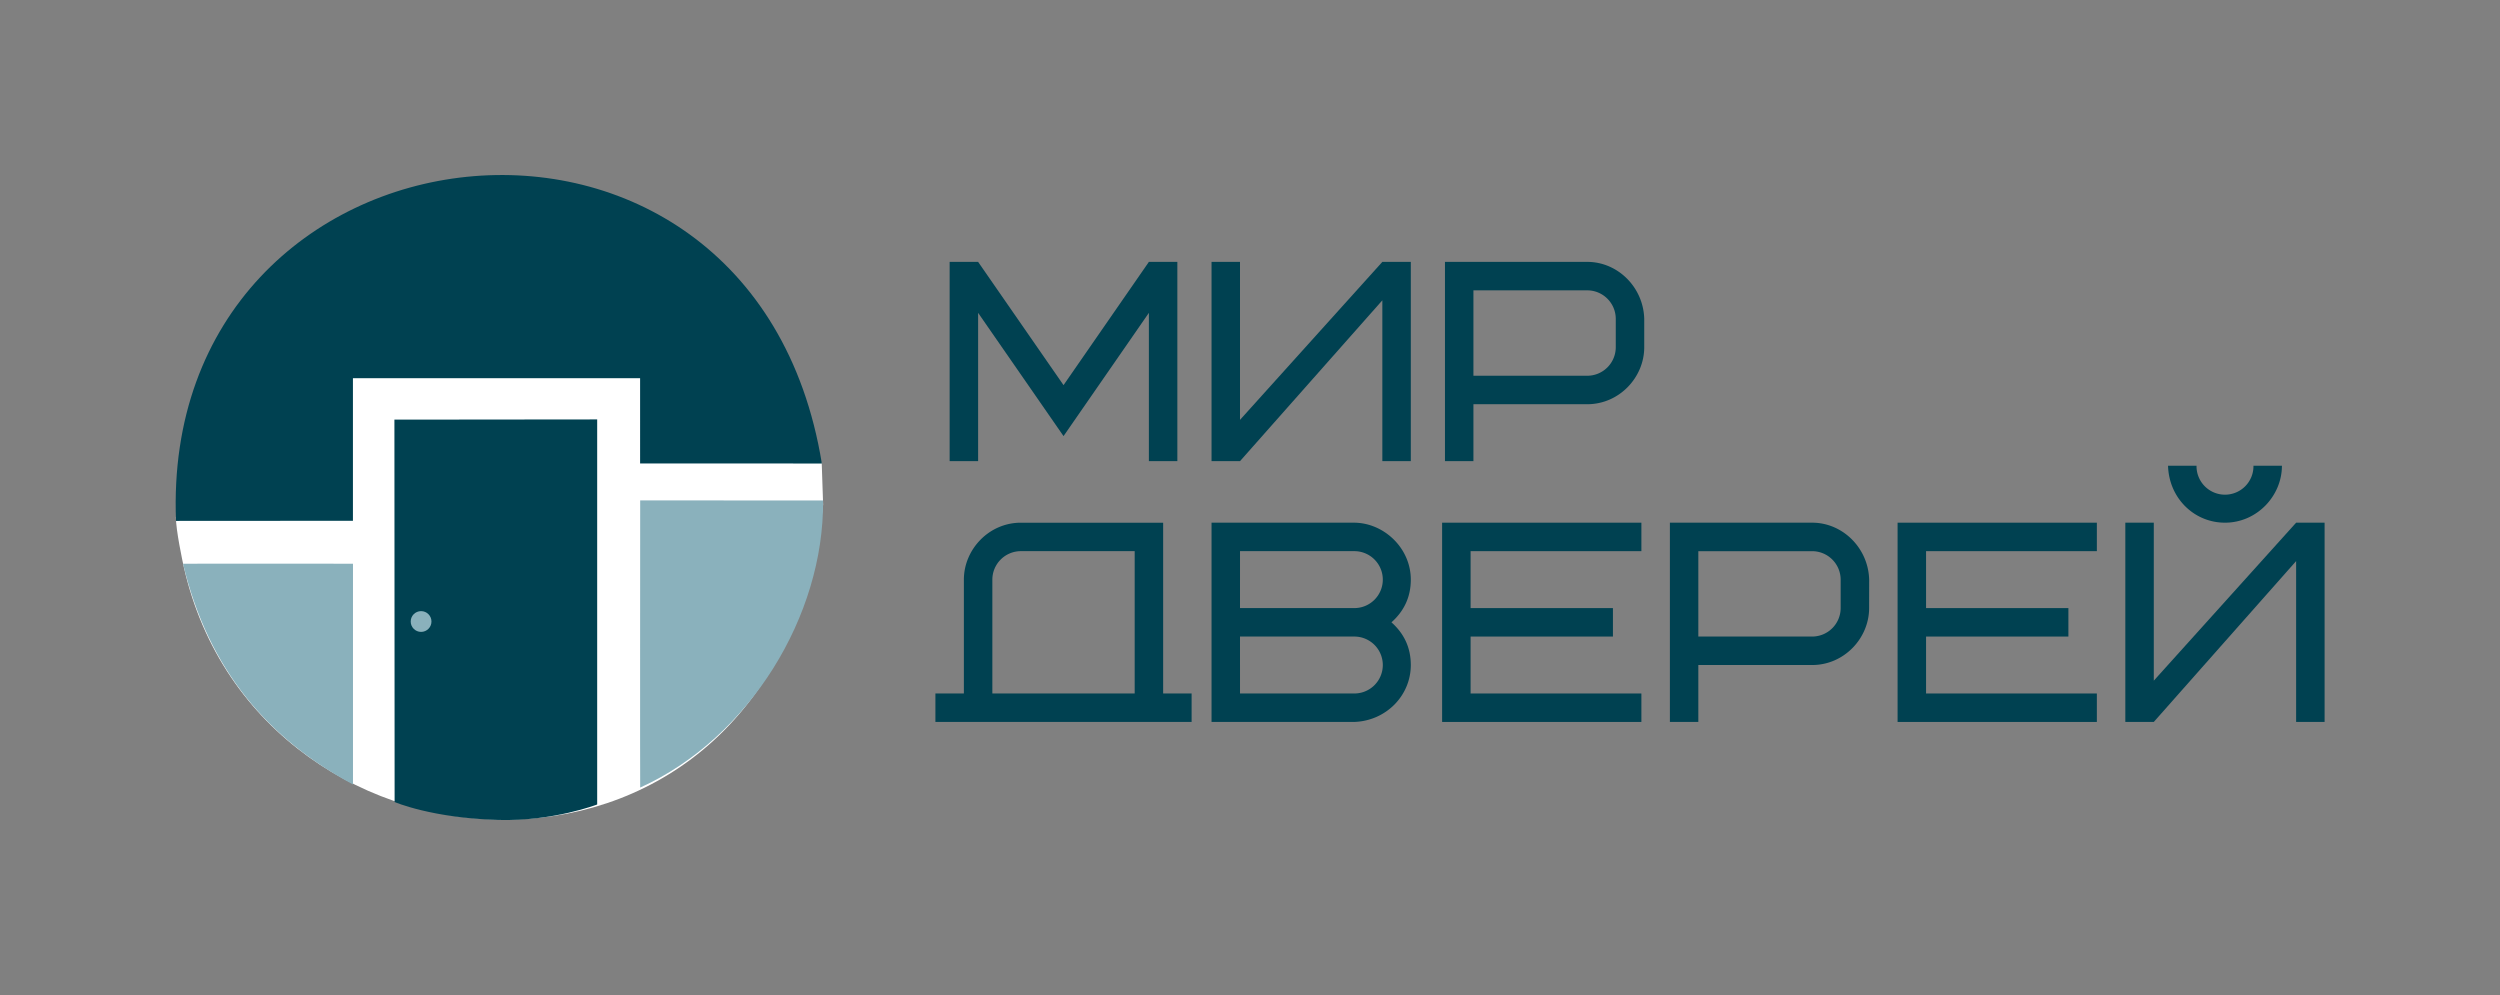
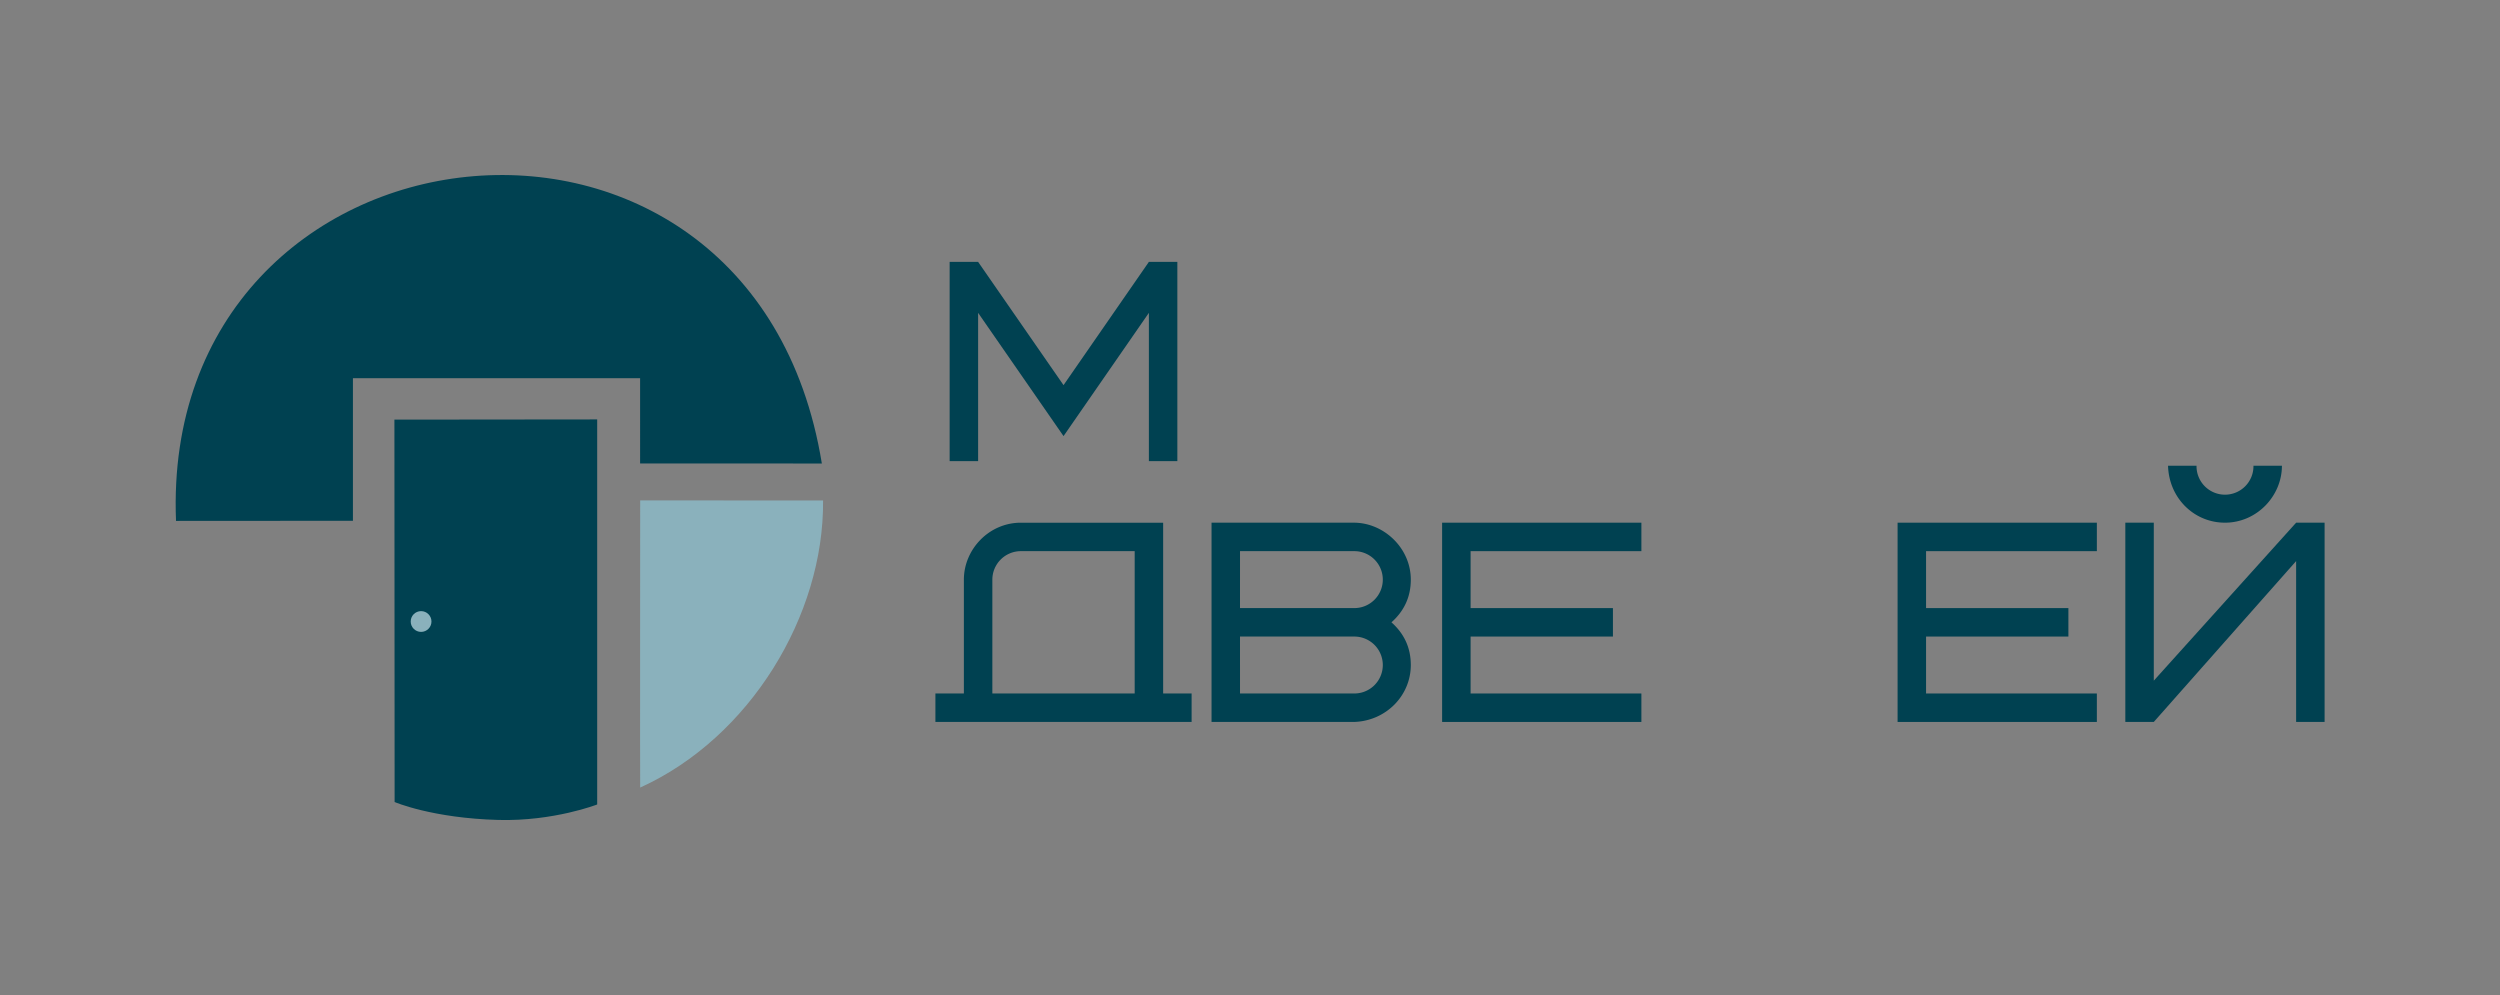
<svg xmlns="http://www.w3.org/2000/svg" id="Layer_5" data-name="Layer 5" viewBox="0 0 3368.48 1340.76">
  <rect x="0" y="0" width="3368.48" height="1340.76" fill="#808080" stroke="none" />
  <defs>
    <style>.cls-1{fill:#fff;}.cls-2{fill:#8ab1bc;}.cls-3{fill:#004151;}.cls-4{isolation:isolate;}</style>
  </defs>
  <title>Artboard 1</title>
-   <path class="cls-1" d="M1107.17,623.42c-.14-.93-242.58,0-242.58,0V503.11H470.51V696.63s-233.53-.12-233.53,0c.08,17.94,8.76,58.8,10.67,67.3,100.62,446.56,797.61,488.82,861.43-83.85C1109.12,679.67,1107.17,623.42,1107.17,623.42Z" />
-   <path class="cls-2" d="M246.61,759.62c34.53,144.2,116,236.75,229,297.39,0,0,0-297.46,0-297.46S246.51,759.24,246.61,759.62Z" />
  <path class="cls-2" d="M1109,674.32c1.45,154.64-98.56,319.84-246.42,386.83-.26.12,0-386.9,0-386.9l246.42.07" />
  <path class="cls-3" d="M237.16,701.86c-22.33-558,776.6-652.5,870.19-77.33l-244.88-.1V509.6H475.54V701.7Z" />
  <path class="cls-3" d="M804.64,1083.94s-58.58,22.8-132.74,20.86c-89.64-2.35-140.2-24.17-140.2-24.17l-.27-515.22,273.21-.28Z" />
  <circle class="cls-2" cx="567.37" cy="837.42" r="13.99" />
  <g class="cls-4">
    <path class="cls-3" d="M1317.9,421.52V621.35h-38.36V352.86h38.36L1433,518.94,1548,352.86h38.35V621.35H1548V421.52L1433,587.6Z" />
-     <path class="cls-3" d="M1632.42,352.86h38.35V565.73l191.79-212.87h38.35V621.35h-38.35V404.64L1670.77,621.35h-38.35Z" />
-     <path class="cls-3" d="M2215.43,467.93c0,40.65-33.76,76.71-76.72,76.71H1985.29v76.71h-38.36V352.86h191.78c41.05,0,75.57,34.14,76.72,76.71Zm-38.36-38.36a38.47,38.47,0,0,0-38.36-38.36H1985.29V506.28h153.42a38.47,38.47,0,0,0,38.36-38.35Z" />
  </g>
  <g class="cls-4">
    <path class="cls-3" d="M1260.37,934.4h38.35V781c0-40.65,33.75-76.71,76.71-76.71h191.78V934.4h38.36v38.35h-345.2Zm76.71,0h191.78V742.62H1375.43A38.47,38.47,0,0,0,1337.08,781Z" />
    <path class="cls-3" d="M1632.42,972.75V704.26H1824.2c40.27,0,76.71,34.14,76.71,76.71,0,23-8.82,42.2-26.08,57.54,17.26,15.34,26.08,34.52,26.08,57.53,0,41.43-33.75,75.56-76.71,76.71Zm38.35-153.42H1824.2a38.36,38.36,0,1,0,0-76.71H1670.77Zm0,38.36V934.4H1824.2a38.36,38.36,0,1,0,0-76.71Z" />
    <path class="cls-3" d="M1981.46,819.33h191.78v38.36H1981.46V934.4h230.13v38.35H1943.1V704.26h268.49v38.36H1981.46Z" />
-     <path class="cls-3" d="M2518.44,819.33c0,40.66-33.75,76.71-76.71,76.71H2288.31v76.71H2250V704.26h191.78c41,0,75.56,34.14,76.71,76.71ZM2480.09,781a38.47,38.47,0,0,0-38.36-38.35H2288.31V857.69h153.42a38.47,38.47,0,0,0,38.36-38.36Z" />
    <path class="cls-3" d="M2595.16,819.33h191.78v38.36H2595.16V934.4h230.13v38.35H2556.8V704.26h268.49v38.36H2595.16Z" />
    <path class="cls-3" d="M2863.65,704.26H2902V917.14l191.78-212.88h38.36V972.75h-38.36V756L2902,972.75h-38.35Zm211-76.71c0,40.66-33.76,76.71-76.72,76.71-41.8,0-75.56-33.37-76.71-76.71h38.36a38.36,38.36,0,1,0,76.71,0Z" />
  </g>
</svg>